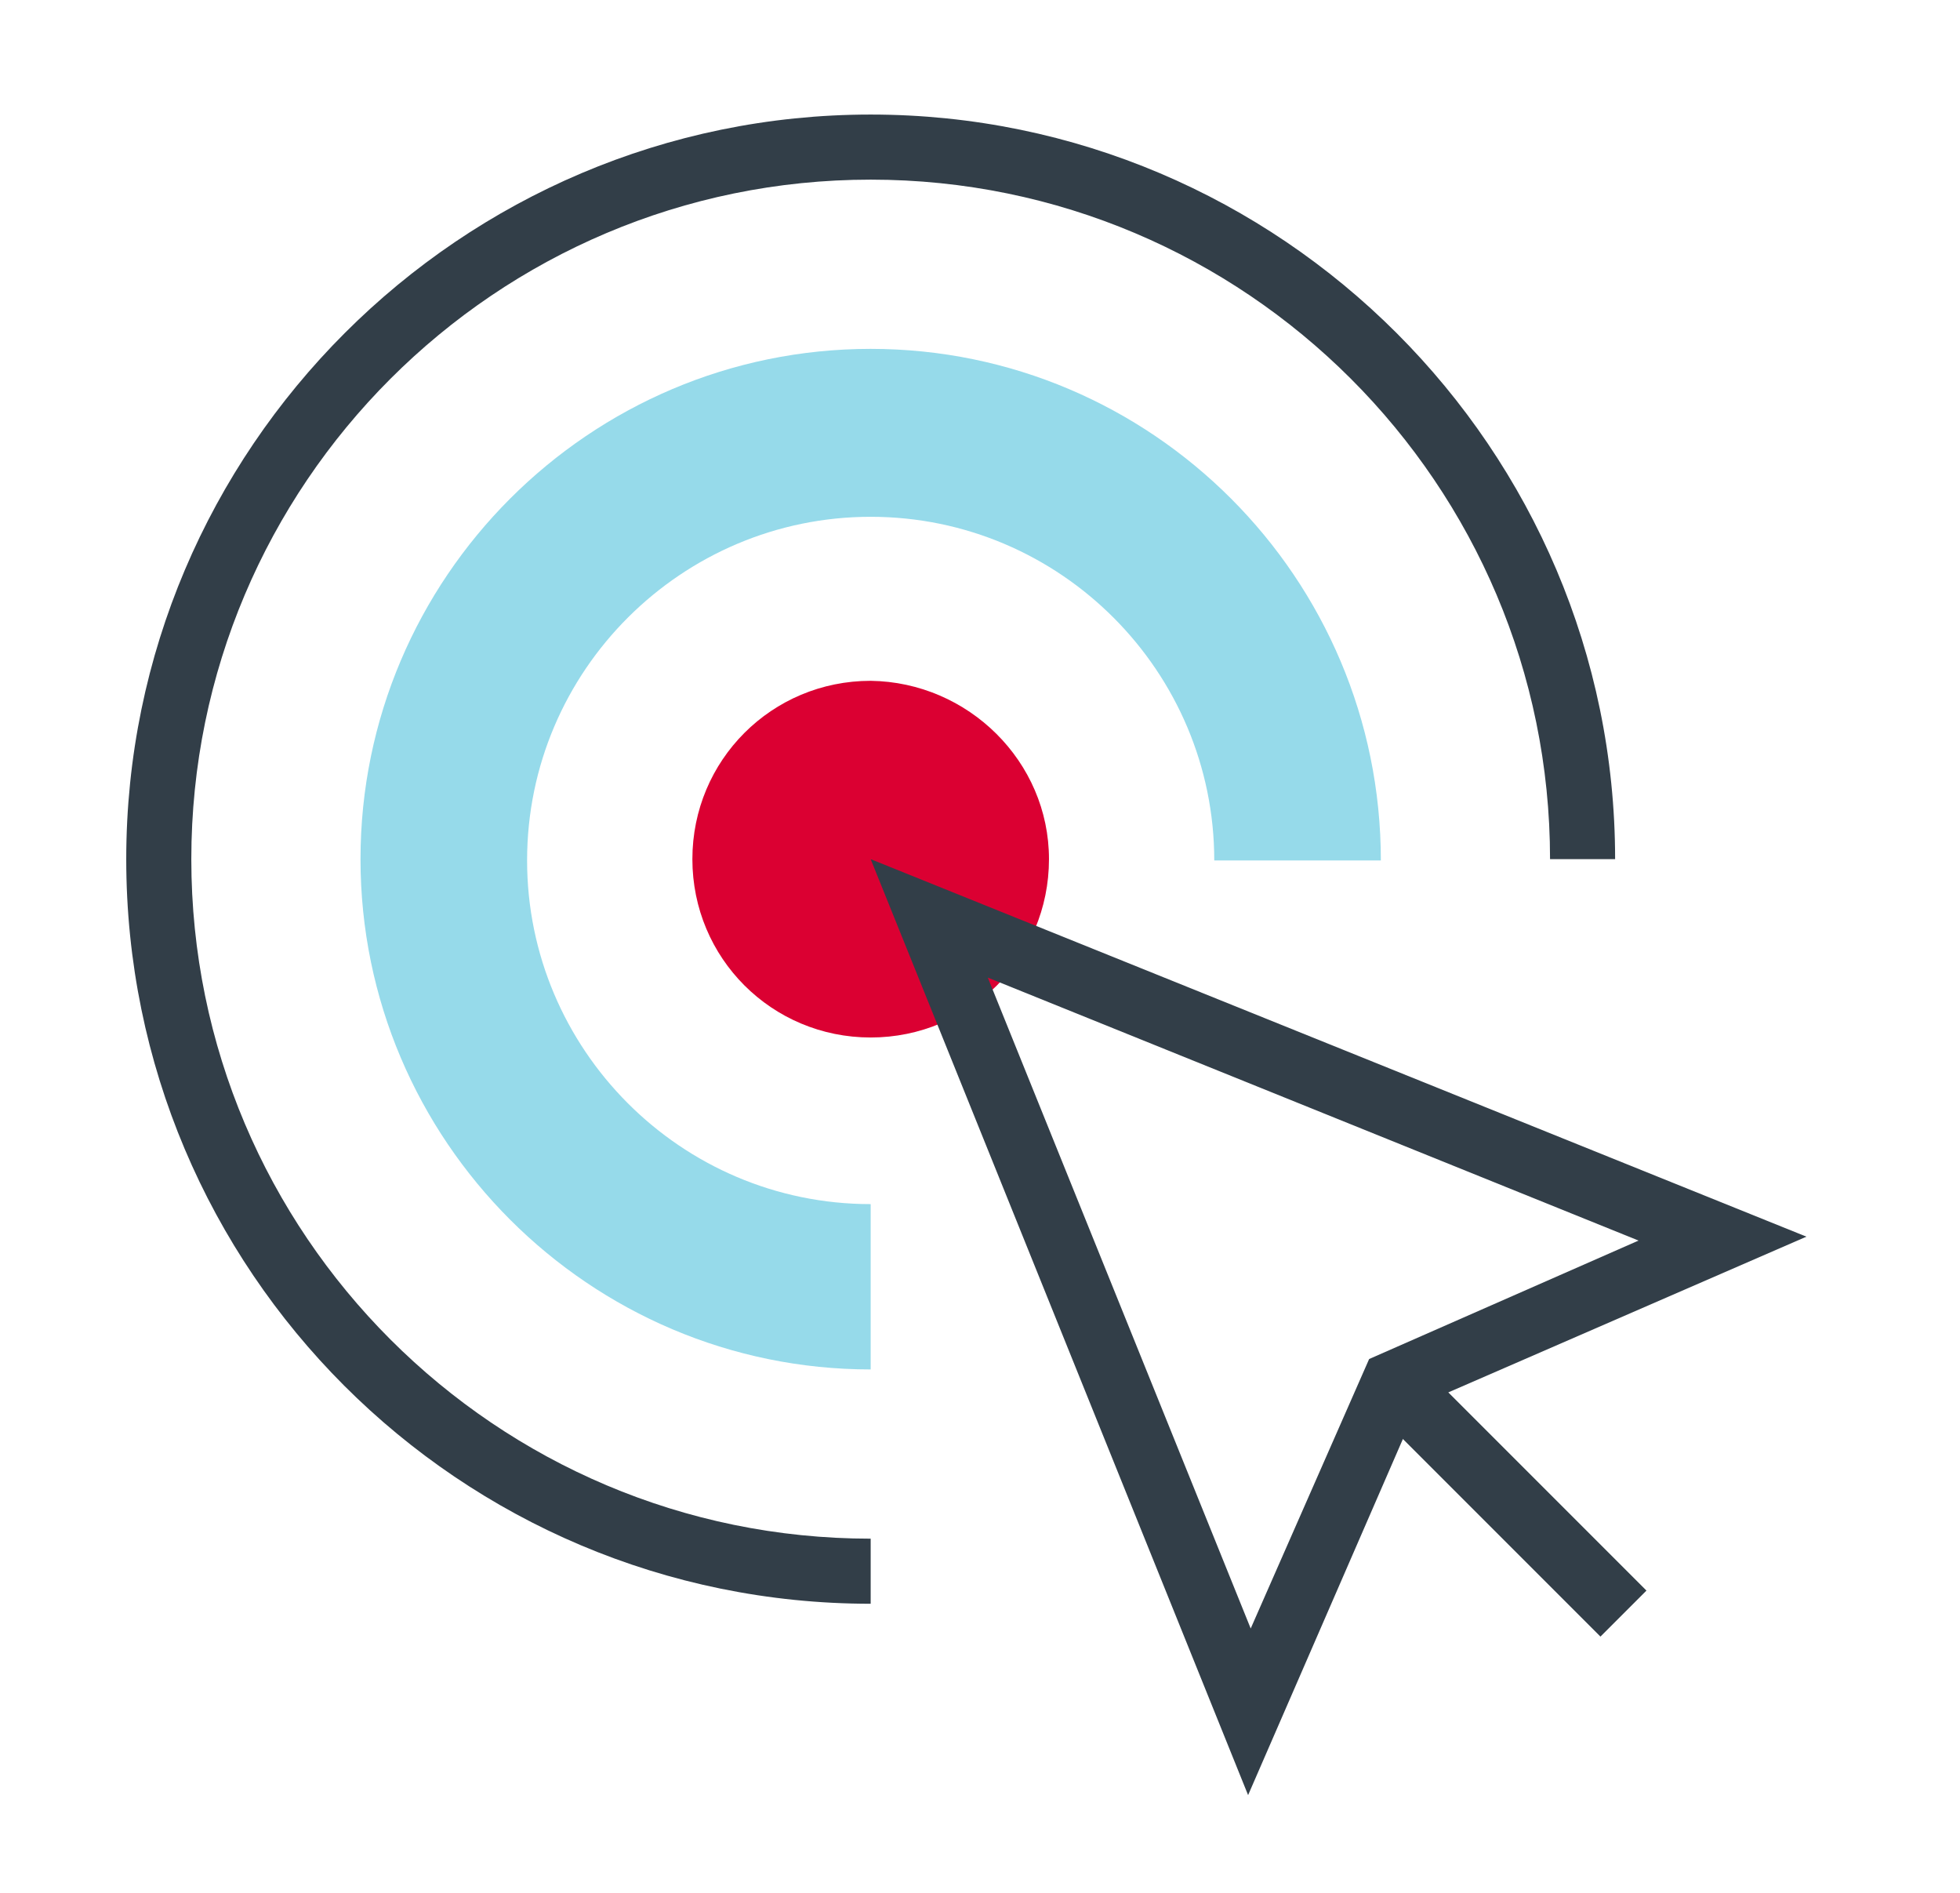
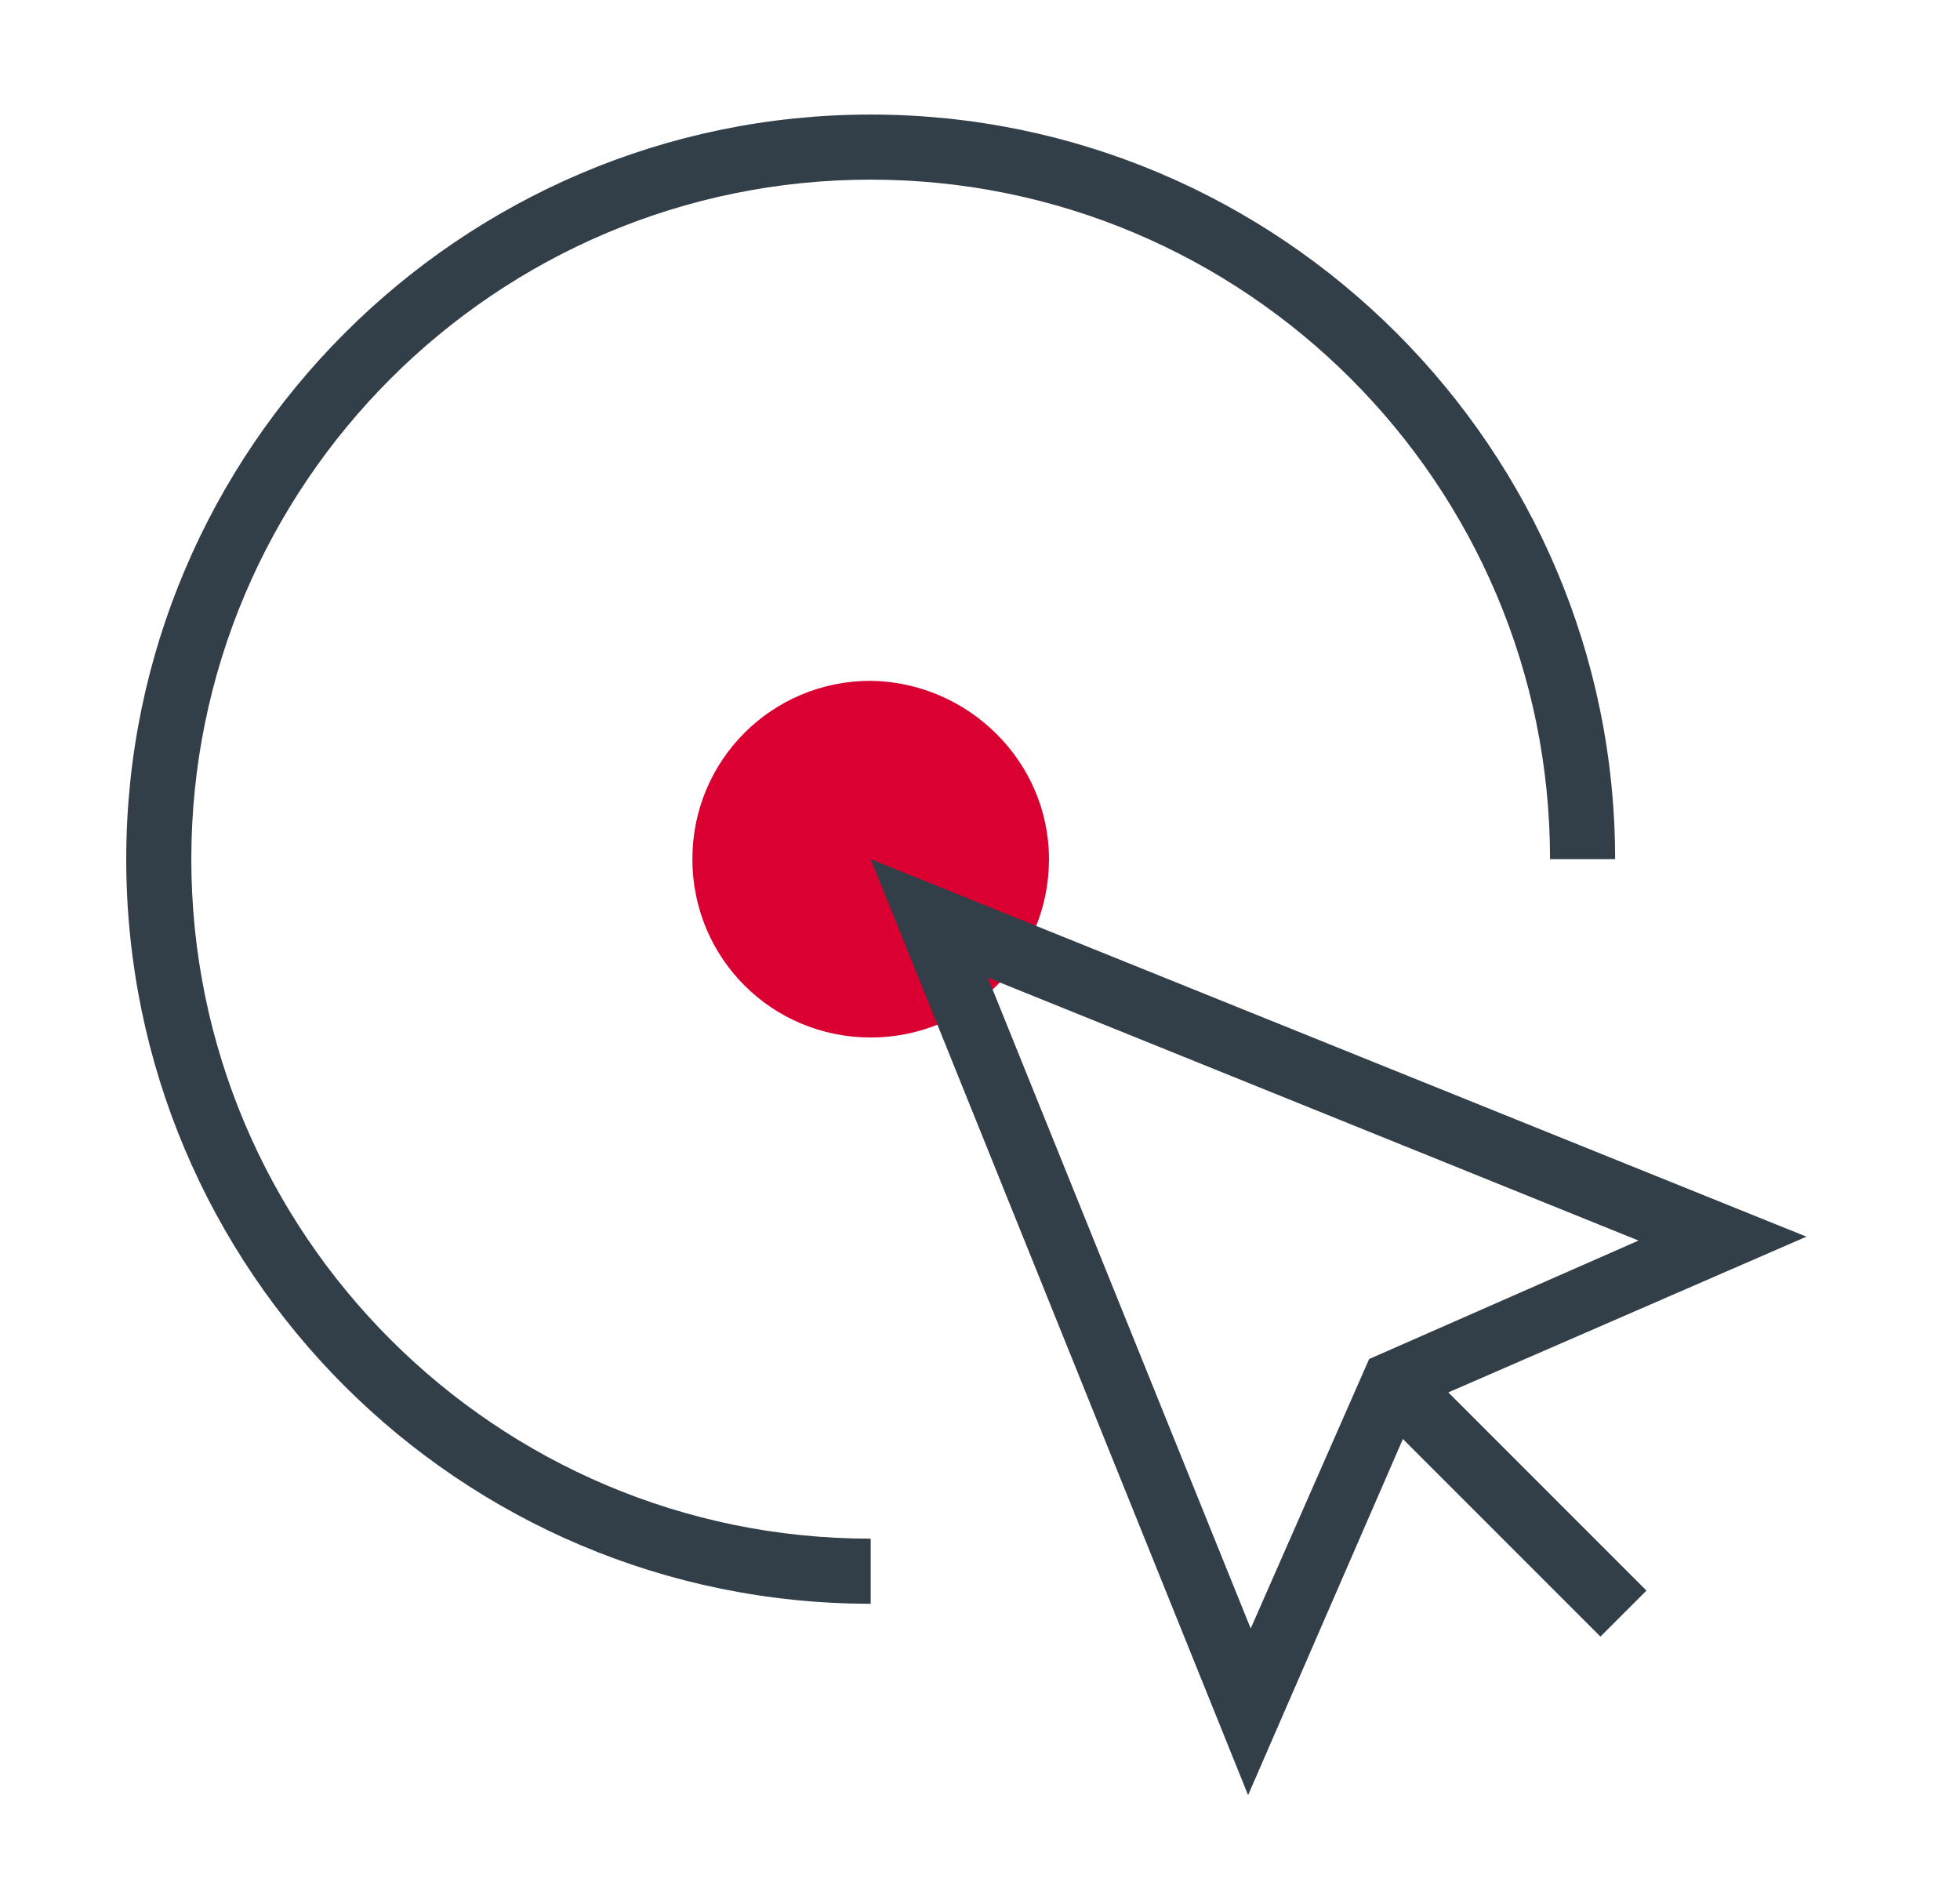
<svg xmlns="http://www.w3.org/2000/svg" x="0px" y="0px" viewBox="0 0 150.6 145.4" style="enable-background:new 0 0 150.6 145.4;" xml:space="preserve">
  <style type="text/css"> .st0{fill:#323E48;} .st1{fill:#96DAEA;} .st2{fill:#DB0032;} .st3{display:none;} .st4{display:inline;} .st5{fill:#FFFFFF;} .st6{fill:none;stroke:#323E48;stroke-width:5;stroke-miterlimit:10;} .st7{fill:none;stroke:#DB0032;stroke-width:5;stroke-miterlimit:10;} .st8{fill:none;stroke:#96DAEA;stroke-width:5;stroke-miterlimit:10;} </style>
  <g id="Layer_7">
    <g>
      <g>
        <path class="st0" d="M66.9,123.2C35.3,123.2,9.7,97.6,9.7,66c0-31.5,25.7-57.2,57.2-57.2c31.5,0,57.2,25.7,57.2,57.2h-5 c0-28.8-23.4-52.2-52.2-52.2c-28.8,0-52.2,23.4-52.2,52.2c0,28.8,23.4,52.2,52.2,52.2V123.2z" />
-         <path class="st1" d="M66.9,26.8c-21.6,0-39.2,17.6-39.2,39.2c0,21.6,17.6,39.2,39.2,39.2V92.5c-14.6,0-26.4-11.9-26.4-26.4 c0-14.6,11.9-26.4,26.4-26.4c14.6,0,26.4,11.9,26.4,26.4h12.8C106.1,44.4,88.5,26.8,66.9,26.8z" />
        <path class="st2" d="M80.6,66c0,7.6-6.1,13.7-13.7,13.7c-7.6,0-13.7-6.1-13.7-13.7c0-7.6,6.1-13.7,13.7-13.7 C74.4,52.4,80.6,58.5,80.6,66z" />
      </g>
      <g>
        <path class="st0" d="M95.9,137.9L66.9,66l71.9,29l-29.9,13L95.9,137.9z M75.9,75.1l20.2,50l9.1-20.7l20.7-9.1L75.9,75.1z" />
        <rect x="113.4" y="102.5" transform="matrix(0.707 -0.707 0.707 0.707 -47.414 115.683)" class="st0" width="5" height="25.1" />
      </g>
    </g>
  </g>
  <g id="Layer_8" class="st3">
    <g class="st4">
      <path class="st0" d="M136.7,130.6h-125V30.9h125V130.6z M16.7,125.6h115V35.9h-115V125.6z" />
      <path class="st0" d="M136.7,35.9h-125v-20h125V35.9z M16.7,30.9h115v-10h-115V30.9z" />
      <g>
        <rect x="23.7" y="23.4" class="st0" width="5" height="5" />
        <rect x="33.7" y="23.4" class="st0" width="5" height="5" />
        <rect x="43.7" y="23.4" class="st0" width="5" height="5" />
      </g>
      <g>
-         <rect x="104.7" y="98.5" class="st1" width="21.6" height="21.6" />
        <rect x="104.7" y="70" class="st1" width="21.6" height="21.6" />
        <rect x="104.7" y="41.4" class="st1" width="21.6" height="21.6" />
        <rect x="22.2" y="41.4" class="st2" width="68.4" height="50.1" />
        <g>
          <g>
            <polygon class="st5" points="74.8,57.3 68.4,73.8 48.3,73.8 40.3,53.2 32.5,53.2 32.5,48.2 43.7,48.2 51.7,68.8 64.9,68.8 69.4,57.3 " />
            <rect x="53.4" y="59.7" class="st5" width="10" height="5" />
          </g>
          <circle class="st5" cx="51" cy="79.3" r="3" />
          <circle class="st5" cx="65.6" cy="79.3" r="3" />
        </g>
        <g>
          <rect x="22.2" y="115.1" class="st0" width="68.4" height="5" />
          <rect x="22.2" y="106.8" class="st0" width="68.4" height="5" />
          <rect x="22.2" y="98.5" class="st0" width="34.2" height="5" />
        </g>
      </g>
    </g>
  </g>
  <g id="Layer_9" class="st3">
    <g class="st4">
      <circle class="st1" cx="25" cy="117" r="18.5" />
      <circle class="st1" cx="74.2" cy="117" r="18.5" />
      <circle class="st1" cx="123.4" cy="117" r="18.5" />
      <g>
        <g>
-           <path class="st1" d="M96.5,59.1H51.8V45.4c0-2.9,1.1-5.7,3.3-7.9c2.2-2.2,5-3.3,7.9-3.3h22.3c2.9,0,5.7,1.1,7.9,3.3 c2.2,2.2,3.3,5,3.3,7.9V59.1z" />
          <path class="st1" d="M85.4,19.1c0,6.2-5,11.2-11.2,11.2c-6.2,0-11.2-5-11.2-11.2c0-6.2,5-11.2,11.2-11.2 C80.4,7.9,85.4,12.9,85.4,19.1z" />
        </g>
        <g>
          <path class="st6" d="M25,89.9c0-3.1,1.2-6.1,3.5-8.5c2.3-2.3,5.4-3.5,8.5-3.5h74.5c3.1,0,6.1,1.2,8.5,3.5 c2.3,2.3,3.5,5.4,3.5,8.5" />
          <line class="st6" x1="74.2" y1="89.9" x2="74.2" y2="65.4" />
        </g>
        <g>
          <g>
            <path class="st7" d="M15.2,133.6c0.2-1.3,0.8-2.6,1.9-3.7c1.3-1.3,3-1.9,4.6-1.9h6.6c1.7,0,3.4,0.6,4.6,1.9 c1,1,1.7,2.3,1.9,3.7" />
            <path class="st7" d="M30.5,117c0-3-2.5-5.5-5.5-5.5c-3,0-5.5,2.5-5.5,5.5c0,3,2.5,5.5,5.5,5.5C28,122.5,30.5,120,30.5,117z" />
          </g>
          <path class="st6" d="M44.2,117c0-10.6-8.6-19.3-19.3-19.3c-10.6,0-19.3,8.6-19.3,19.3c0,10.6,8.6,19.3,19.3,19.3 C35.6,136.3,44.2,127.6,44.2,117z" />
        </g>
        <g>
          <g>
            <path class="st7" d="M64.4,133.6c0.2-1.3,0.8-2.6,1.9-3.7c1.3-1.3,3-1.9,4.6-1.9h6.6c1.7,0,3.4,0.6,4.6,1.9 c1,1,1.6,2.3,1.9,3.7" />
            <path class="st7" d="M79.7,117c0-3-2.5-5.5-5.5-5.5c-3,0-5.5,2.5-5.5,5.5c0,3,2.5,5.5,5.5,5.5C77.2,122.5,79.7,120,79.7,117z" />
          </g>
          <path class="st6" d="M93.5,117c0-10.6-8.6-19.3-19.3-19.3c-10.6,0-19.3,8.6-19.3,19.3c0,10.6,8.6,19.3,19.3,19.3 C84.8,136.3,93.5,127.6,93.5,117z" />
        </g>
        <g>
          <g>
            <path class="st7" d="M113.6,133.6c0.2-1.3,0.8-2.6,1.9-3.7c1.3-1.3,3-1.9,4.6-1.9h6.6c1.7,0,3.4,0.6,4.6,1.9 c1,1,1.7,2.3,1.9,3.7" />
            <path class="st7" d="M128.9,117c0-3-2.5-5.5-5.5-5.5c-3,0-5.5,2.5-5.5,5.5c0,3,2.5,5.5,5.5,5.5 C126.5,122.5,128.9,120,128.9,117z" />
          </g>
          <path class="st6" d="M142.7,117c0-10.6-8.6-19.3-19.3-19.3c-10.6,0-19.3,8.6-19.3,19.3c0,10.6,8.6,19.3,19.3,19.3 C134.1,136.3,142.7,127.6,142.7,117z" />
        </g>
      </g>
    </g>
  </g>
  <g id="Layer_10" class="st3">
    <g class="st4">
      <g>
        <polyline class="st6" points="14.1,49.8 14.1,134.5 134.1,134.5 134.1,65.8 " />
        <polyline class="st6" points="51.8,34.8 14.1,34.8 14.1,49.8 51.8,49.8 " />
        <g>
          <rect x="22.1" y="39.8" class="st0" width="5" height="5" />
          <rect x="32.1" y="39.8" class="st0" width="5" height="5" />
          <rect x="42.1" y="39.8" class="st0" width="5" height="5" />
        </g>
      </g>
      <polygon class="st1" points="67,72.3 67,57.8 59.8,57.8 22.1,57.8 22.1,126.5 126.1,126.5 126.1,57.8 81.5,57.8 " />
      <g>
        <path class="st2" d="M67.6,126.5H32.9v-11.6c0-2.6,1-5.2,3-7.2c2-2,4.6-3,7.2-3h14.4c2.6,0,5.2,1,7.2,3c2,2,3,4.6,3,7.2V126.5z" />
        <path class="st2" d="M60.4,90.2c0,5.6-4.5,10.1-10.1,10.1c-5.6,0-10.1-4.5-10.1-10.1c0-5.6,4.5-10.1,10.1-10.1 C55.9,80.1,60.4,84.7,60.4,90.2z" />
      </g>
      <polygon class="st6" points="59.8,12.4 59.8,57.8 67,57.8 67,72.3 81.5,57.8 134.1,57.8 134.1,12.4 " />
      <g>
        <line class="st8" x1="76" y1="30.1" x2="118" y2="30.1" />
        <line class="st8" x1="76" y1="40.1" x2="97" y2="40.1" />
      </g>
      <g>
        <polygon class="st2" points="84.8,86.4 86,88.9 88.8,89.3 86.8,91.3 87.3,94 84.8,92.7 82.3,94 82.8,91.3 80.8,89.3 83.6,88.9 " />
        <polygon class="st2" points="97,86.4 98.2,88.9 100.9,89.3 98.9,91.3 99.4,94 97,92.7 94.5,94 95,91.3 93,89.3 95.7,88.9 " />
        <polygon class="st2" points="109.1,86.4 110.3,88.9 113.1,89.3 111.1,91.3 111.6,94 109.1,92.7 106.6,94 107.1,91.3 105.1,89.3 107.9,88.9 " />
      </g>
    </g>
  </g>
  <g id="Layer_5" class="st3">
    <g class="st4">
      <g>
        <path class="st0" d="M137.6,117.5h-112V50.3c0-1.6,0.6-3.1,1.8-4.3c1.1-1.1,2.7-1.8,4.3-1.8h99.9c1.6,0,3.1,0.6,4.3,1.8 c1.2,1.2,1.8,2.7,1.8,4.3V117.5z M30.6,112.5h102V50.3c0-0.3-0.1-0.6-0.3-0.8c-0.2-0.2-0.5-0.3-0.8-0.3H31.7 c-0.2,0-0.5,0-0.7,0.3c-0.3,0.3-0.3,0.6-0.3,0.8V112.5z" />
        <path class="st0" d="M129,117.5H34.2V52.8H129V117.5z M39.2,112.5H124V57.8H39.2V112.5z" />
        <path class="st0" d="M141.2,127H22c-1.9,0-3.8-0.8-5.1-2.1c-1.4-1.4-2.1-3.2-2.1-5.1v-7.3h133.8v7.3c0,1.9-0.8,3.8-2.1,5.1 C145,126.3,143.2,127,141.2,127z M19.7,117.5v2.3c0,0.6,0.2,1.2,0.7,1.6c0.4,0.4,1,0.7,1.6,0.7h119.2c0.6,0,1.2-0.2,1.6-0.7 c0.4-0.4,0.7-1,0.7-1.6v-2.3H19.7z" />
      </g>
      <g>
        <rect x="0" y="65.1" class="st1" width="59.4" height="40" />
        <g>
          <g>
            <rect x="14.7" y="81.6" class="st2" width="5" height="9.9" />
            <rect x="6.4" y="88.5" class="st2" width="5" height="2.9" />
-             <rect x="23" y="85.3" class="st2" width="5" height="6.2" />
            <rect x="31.4" y="76.7" class="st2" width="5" height="14.8" />
            <rect x="39.7" y="80.2" class="st2" width="5" height="11.3" />
            <rect x="48" y="72.5" class="st2" width="5" height="19" />
          </g>
          <rect x="6.4" y="94.5" class="st0" width="46.6" height="5" />
        </g>
      </g>
      <g>
        <rect x="71.2" y="24.3" class="st2" width="77.3" height="50.6" />
        <g>
          <polygon class="st5" points="85,60.3 81.5,56.7 95.1,43.1 103.9,52 115.8,40.2 124.7,49.1 134.7,39 138.3,42.5 124.7,56.1 115.8,47.3 103.9,59.1 95.1,50.2 " />
          <polygon class="st5" points="139,49.8 134,49.8 134,43.3 127.4,43.3 127.4,38.3 139,38.3 " />
        </g>
      </g>
      <path class="st0" d="M99.4,104.9c-5.8,0-10.5-4.7-10.5-10.5c0-5.8,4.7-10.5,10.5-10.5c5.8,0,10.5,4.7,10.5,10.5 C109.9,100.2,105.1,104.9,99.4,104.9z M99.4,88.9c-3,0-5.5,2.5-5.5,5.5c0,3,2.5,5.5,5.5,5.5c3,0,5.5-2.5,5.5-5.5 C104.9,91.4,102.4,88.9,99.4,88.9z" />
      <path class="st0" d="M45.6,35.8c-4.7,0-8.5-3.8-8.5-8.5s3.8-8.5,8.5-8.5s8.5,3.8,8.5,8.5S50.3,35.8,45.6,35.8z M45.6,23.8 c-1.9,0-3.5,1.6-3.5,3.5s1.6,3.5,3.5,3.5s3.5-1.6,3.5-3.5S47.6,23.8,45.6,23.8z" />
    </g>
  </g>
</svg>